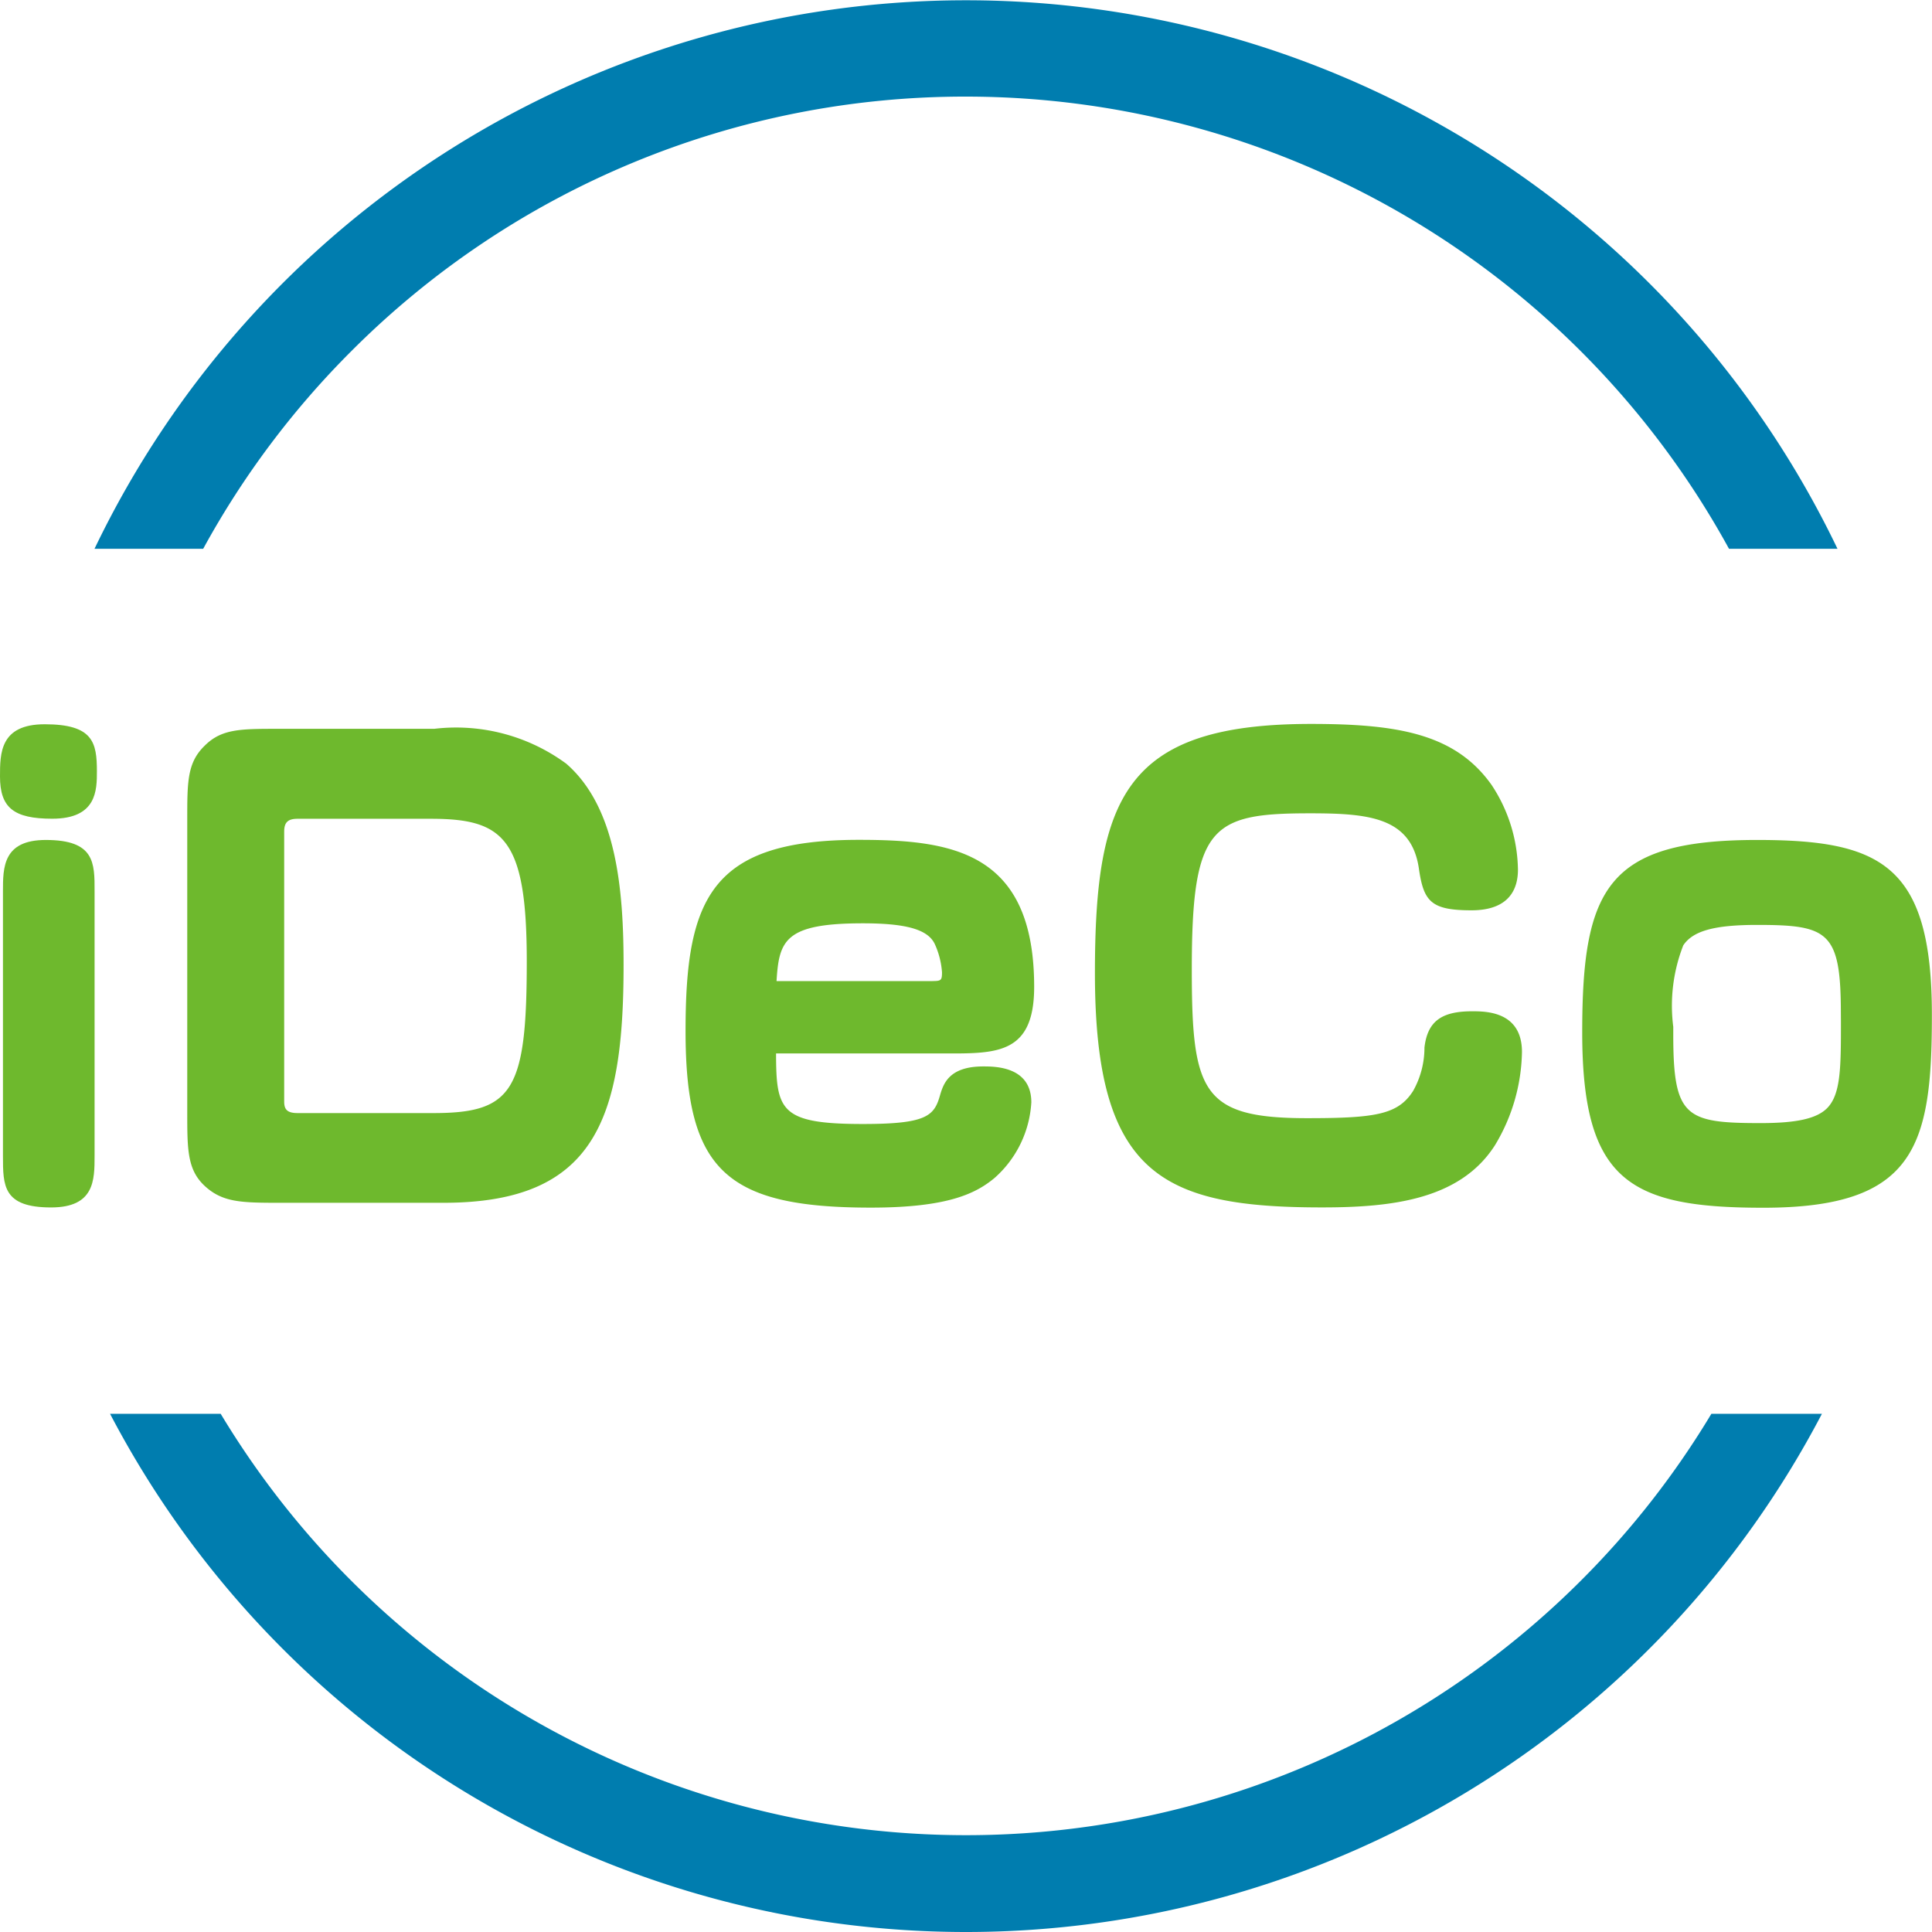
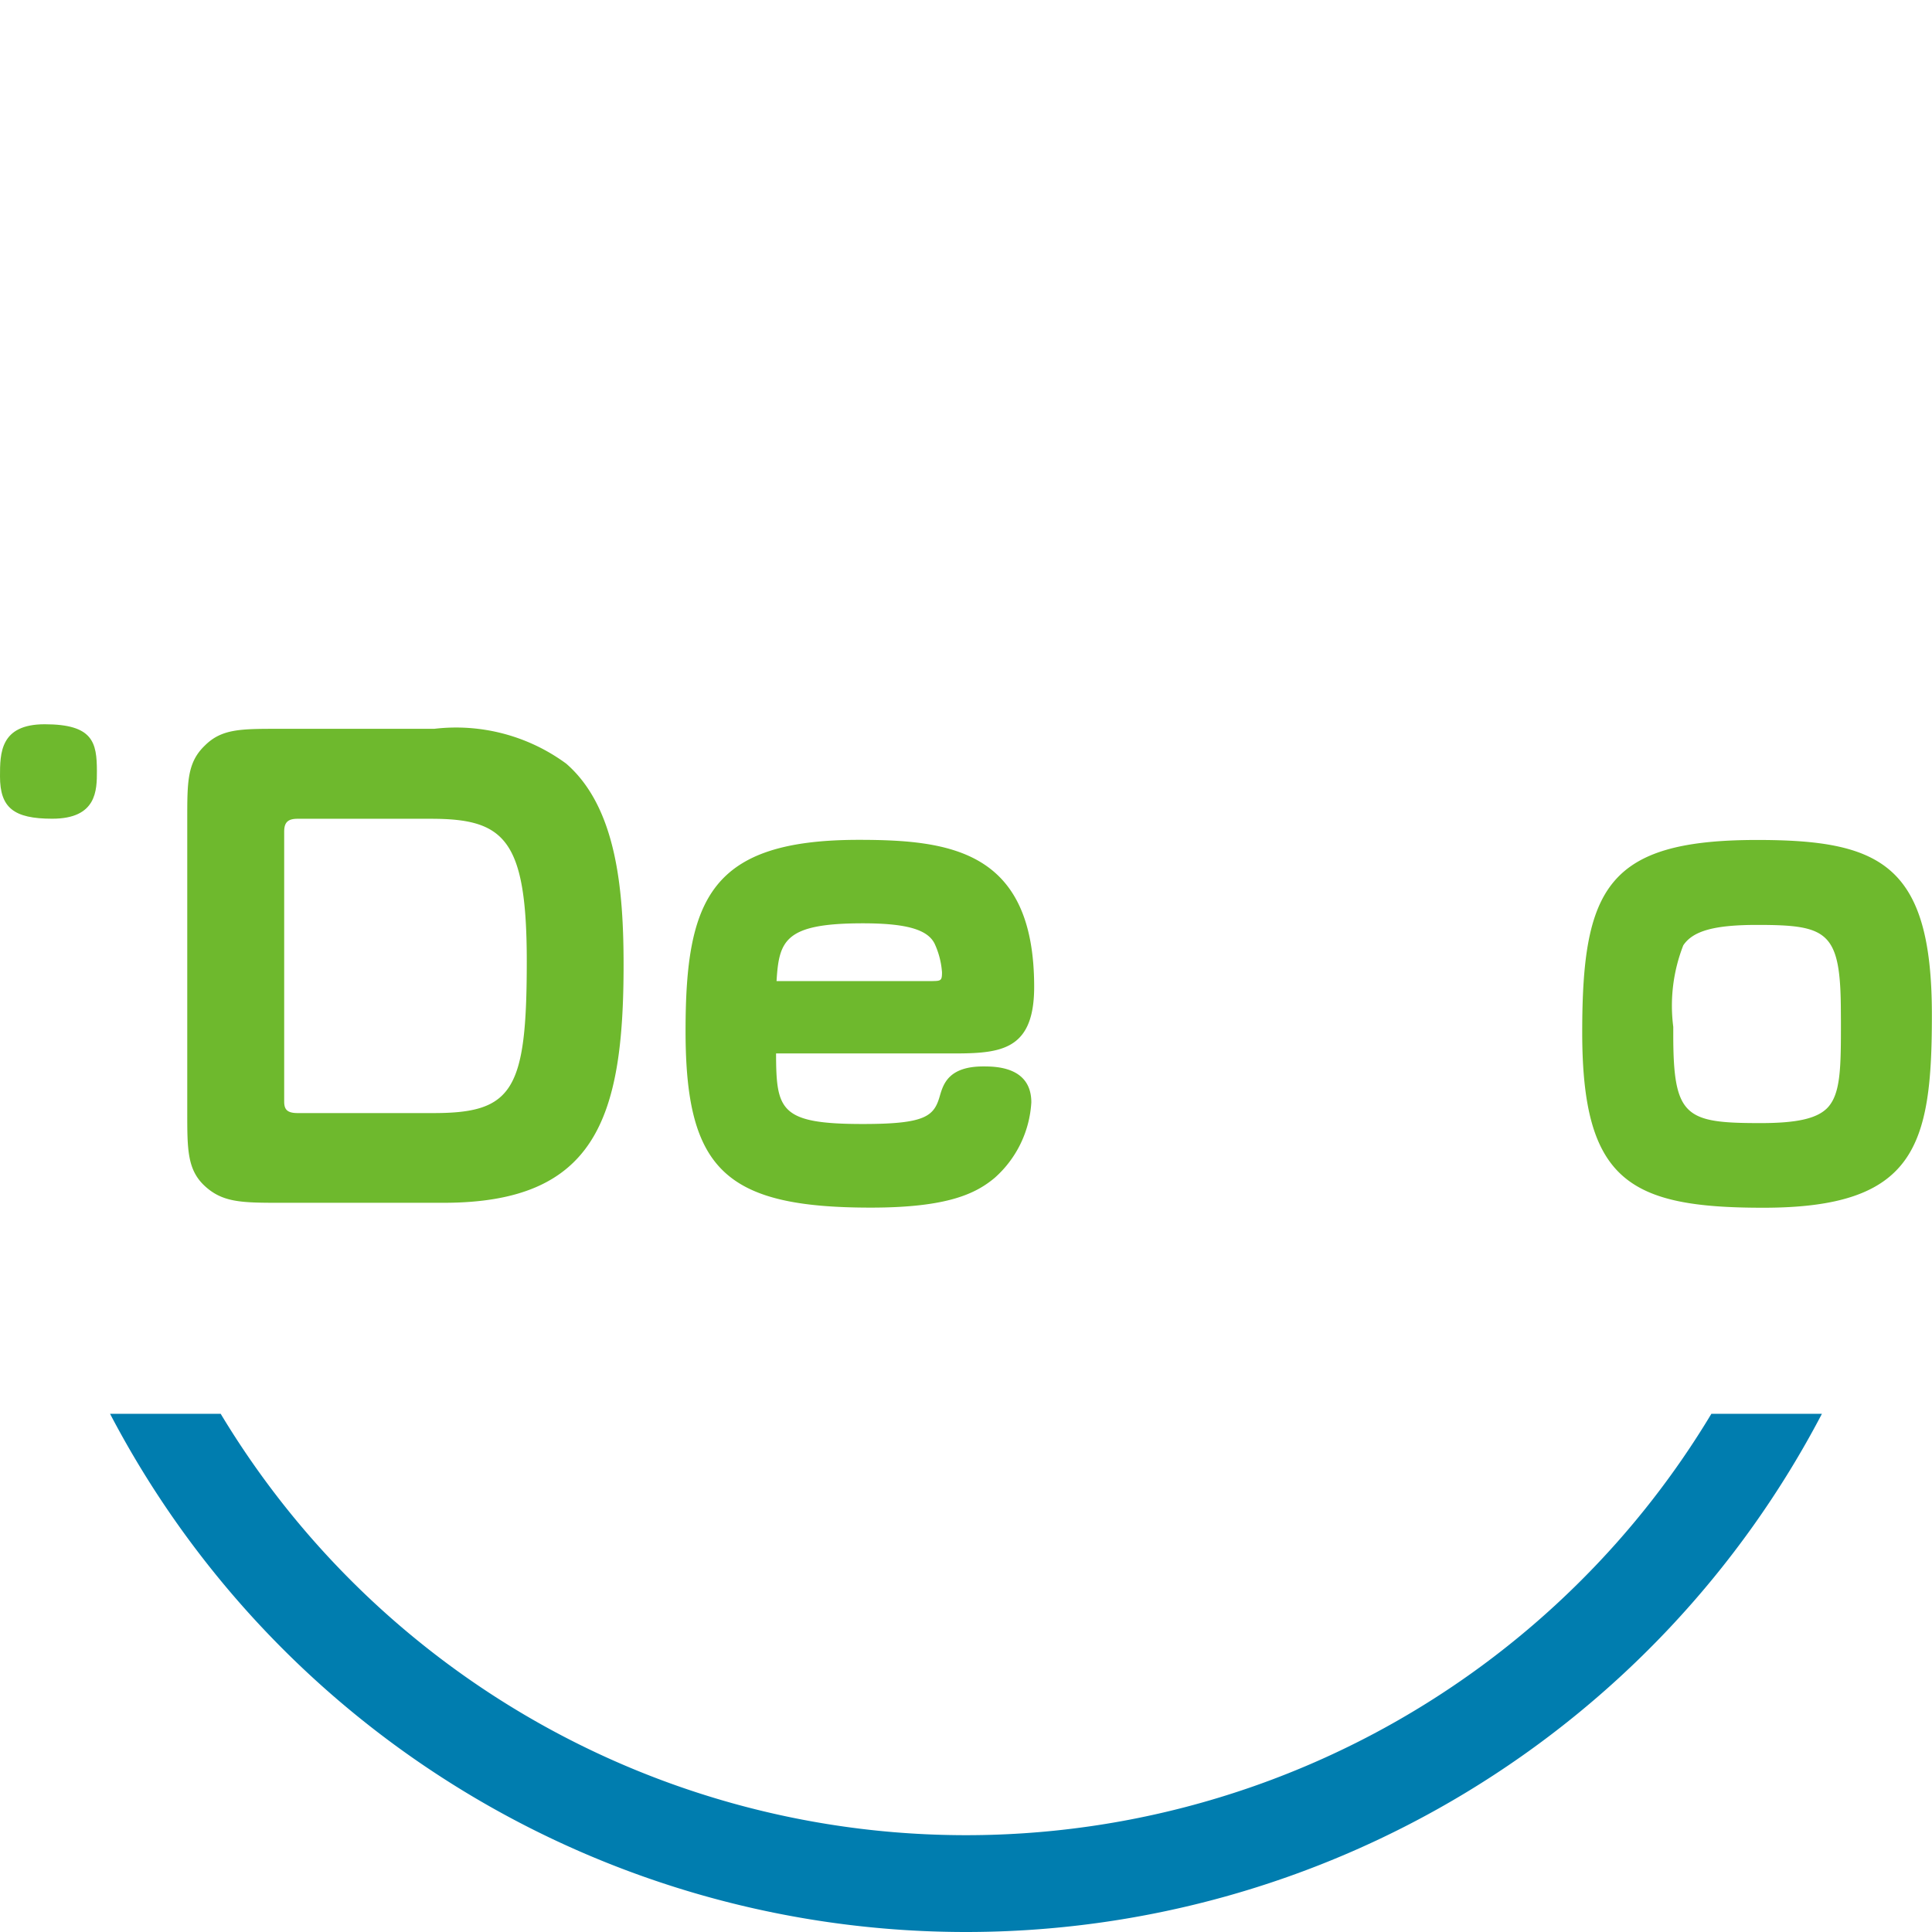
<svg xmlns="http://www.w3.org/2000/svg" width="64" height="64" viewBox="0 0 64 64">
-   <path d="M7.115,27.825c-1.419,0-1.419.909-1.419,1.7v8.763c0,.993,0,1.71,1.594,1.71,1.441,0,1.441-.908,1.441-1.71V29.529C8.734,28.576,8.734,27.825,7.115,27.825Z" transform="translate(-5.598 0)" fill="#6eb92d" />
  <path d="M7.079,23.992c-1.481,0-1.481.96-1.481,1.729,0,1.035.453,1.4,1.73,1.4,1.48,0,1.48-.948,1.48-1.576C8.806,24.6,8.687,23.992,7.079,23.992Z" transform="translate(-5.598 0)" fill="#6eb92d" />
  <path d="M19.983,24.143H14.822c-1.254,0-1.883,0-2.439.555-.582.56-.582,1.191-.582,2.446v9.7c0,1.231,0,1.908.582,2.445s1.2.555,2.439.555h5.47c5.014,0,5.963-2.767,5.963-7.874,0-2.484-.227-5.22-1.9-6.673A6.162,6.162,0,0,0,19.983,24.143Zm-.02,12.729H15.456c-.37,0-.444-.142-.444-.388V27.548c0-.308.125-.425.444-.425h4.412c2.424,0,3.18.651,3.18,4.722C23.048,36.121,22.588,36.872,19.963,36.872Z" transform="translate(-5.598 0)" fill="#6eb92d" />
  <path d="M39.856,32.691c0-4.5-2.75-4.87-5.812-4.87-4.909,0-5.736,1.952-5.736,6.332,0,4.594,1.32,5.851,6.14,5.851,2.563,0,3.486-.474,4.1-.986a3.618,3.618,0,0,0,1.214-2.5c0-1.191-1.2-1.191-1.594-1.191-1.149,0-1.323.593-1.433.964-.193.684-.462.943-2.555.943-2.749,0-2.868-.457-2.874-2.337H36.95C38.638,34.9,39.856,34.9,39.856,32.691ZM36.49,32.5H31.322c.082-1.349.275-1.914,2.858-1.914,1.429,0,2.142.2,2.378.674a2.712,2.712,0,0,1,.245.947c0,.267-.028.291-.313.291Z" transform="translate(-5.598 0)" fill="#6eb92d" />
-   <path d="M54.364,33.5c-1.021,0-1.478.337-1.579,1.2a2.922,2.922,0,0,1-.377,1.441c-.5.781-1.241.9-3.513.9-3.488,0-3.817-.87-3.817-4.934,0-4.75.64-5.165,3.914-5.165,1.951,0,3.35.131,3.606,1.813.158,1.105.393,1.4,1.746,1.4,1.271,0,1.538-.731,1.538-1.344a5.206,5.206,0,0,0-.876-2.813c-1.2-1.689-3.1-2.017-5.977-2.017-6.165,0-7.16,2.435-7.16,8.259,0,6.672,2.219,7.757,7.525,7.757,2.294,0,4.577-.25,5.731-2.067a6.162,6.162,0,0,0,.89-3.072C56.021,33.5,54.816,33.5,54.364,33.5Z" transform="translate(-5.598 0)" fill="#6eb92d" />
  <path d="M63.805,27.825c-4.956,0-5.794,1.59-5.794,6.371,0,4.933,1.573,5.812,6,5.812,5.033,0,5.583-2.04,5.583-6.37C69.6,28.629,67.89,27.825,63.805,27.825Zm2.776,6.02c0,1.5,0,2.4-.457,2.864-.347.347-1.007.495-2.205.495-2.492,0-2.892-.2-2.892-2.932v-.257a5.491,5.491,0,0,1,.332-2.7c.322-.48,1.031-.676,2.445-.676,2.357,0,2.775.216,2.775,2.932Z" transform="translate(-5.598 0)" fill="#6eb92d" />
-   <path d="M17.234,11.634A28.707,28.707,0,0,1,37.6,3.2v0A28.828,28.828,0,0,1,62.873,18.179h3.594a32.019,32.019,0,0,0-57.738,0h3.6A28.7,28.7,0,0,1,17.234,11.634Z" transform="translate(-5.598 0)" fill="#007daf" />
  <path d="M57.964,52.364a28.816,28.816,0,0,1-45.055-5.529H9.244a32,32,0,0,0,56.707,0H62.289A28.657,28.657,0,0,1,57.964,52.364Z" transform="translate(-5.598 0)" fill="#007daf" />
</svg>